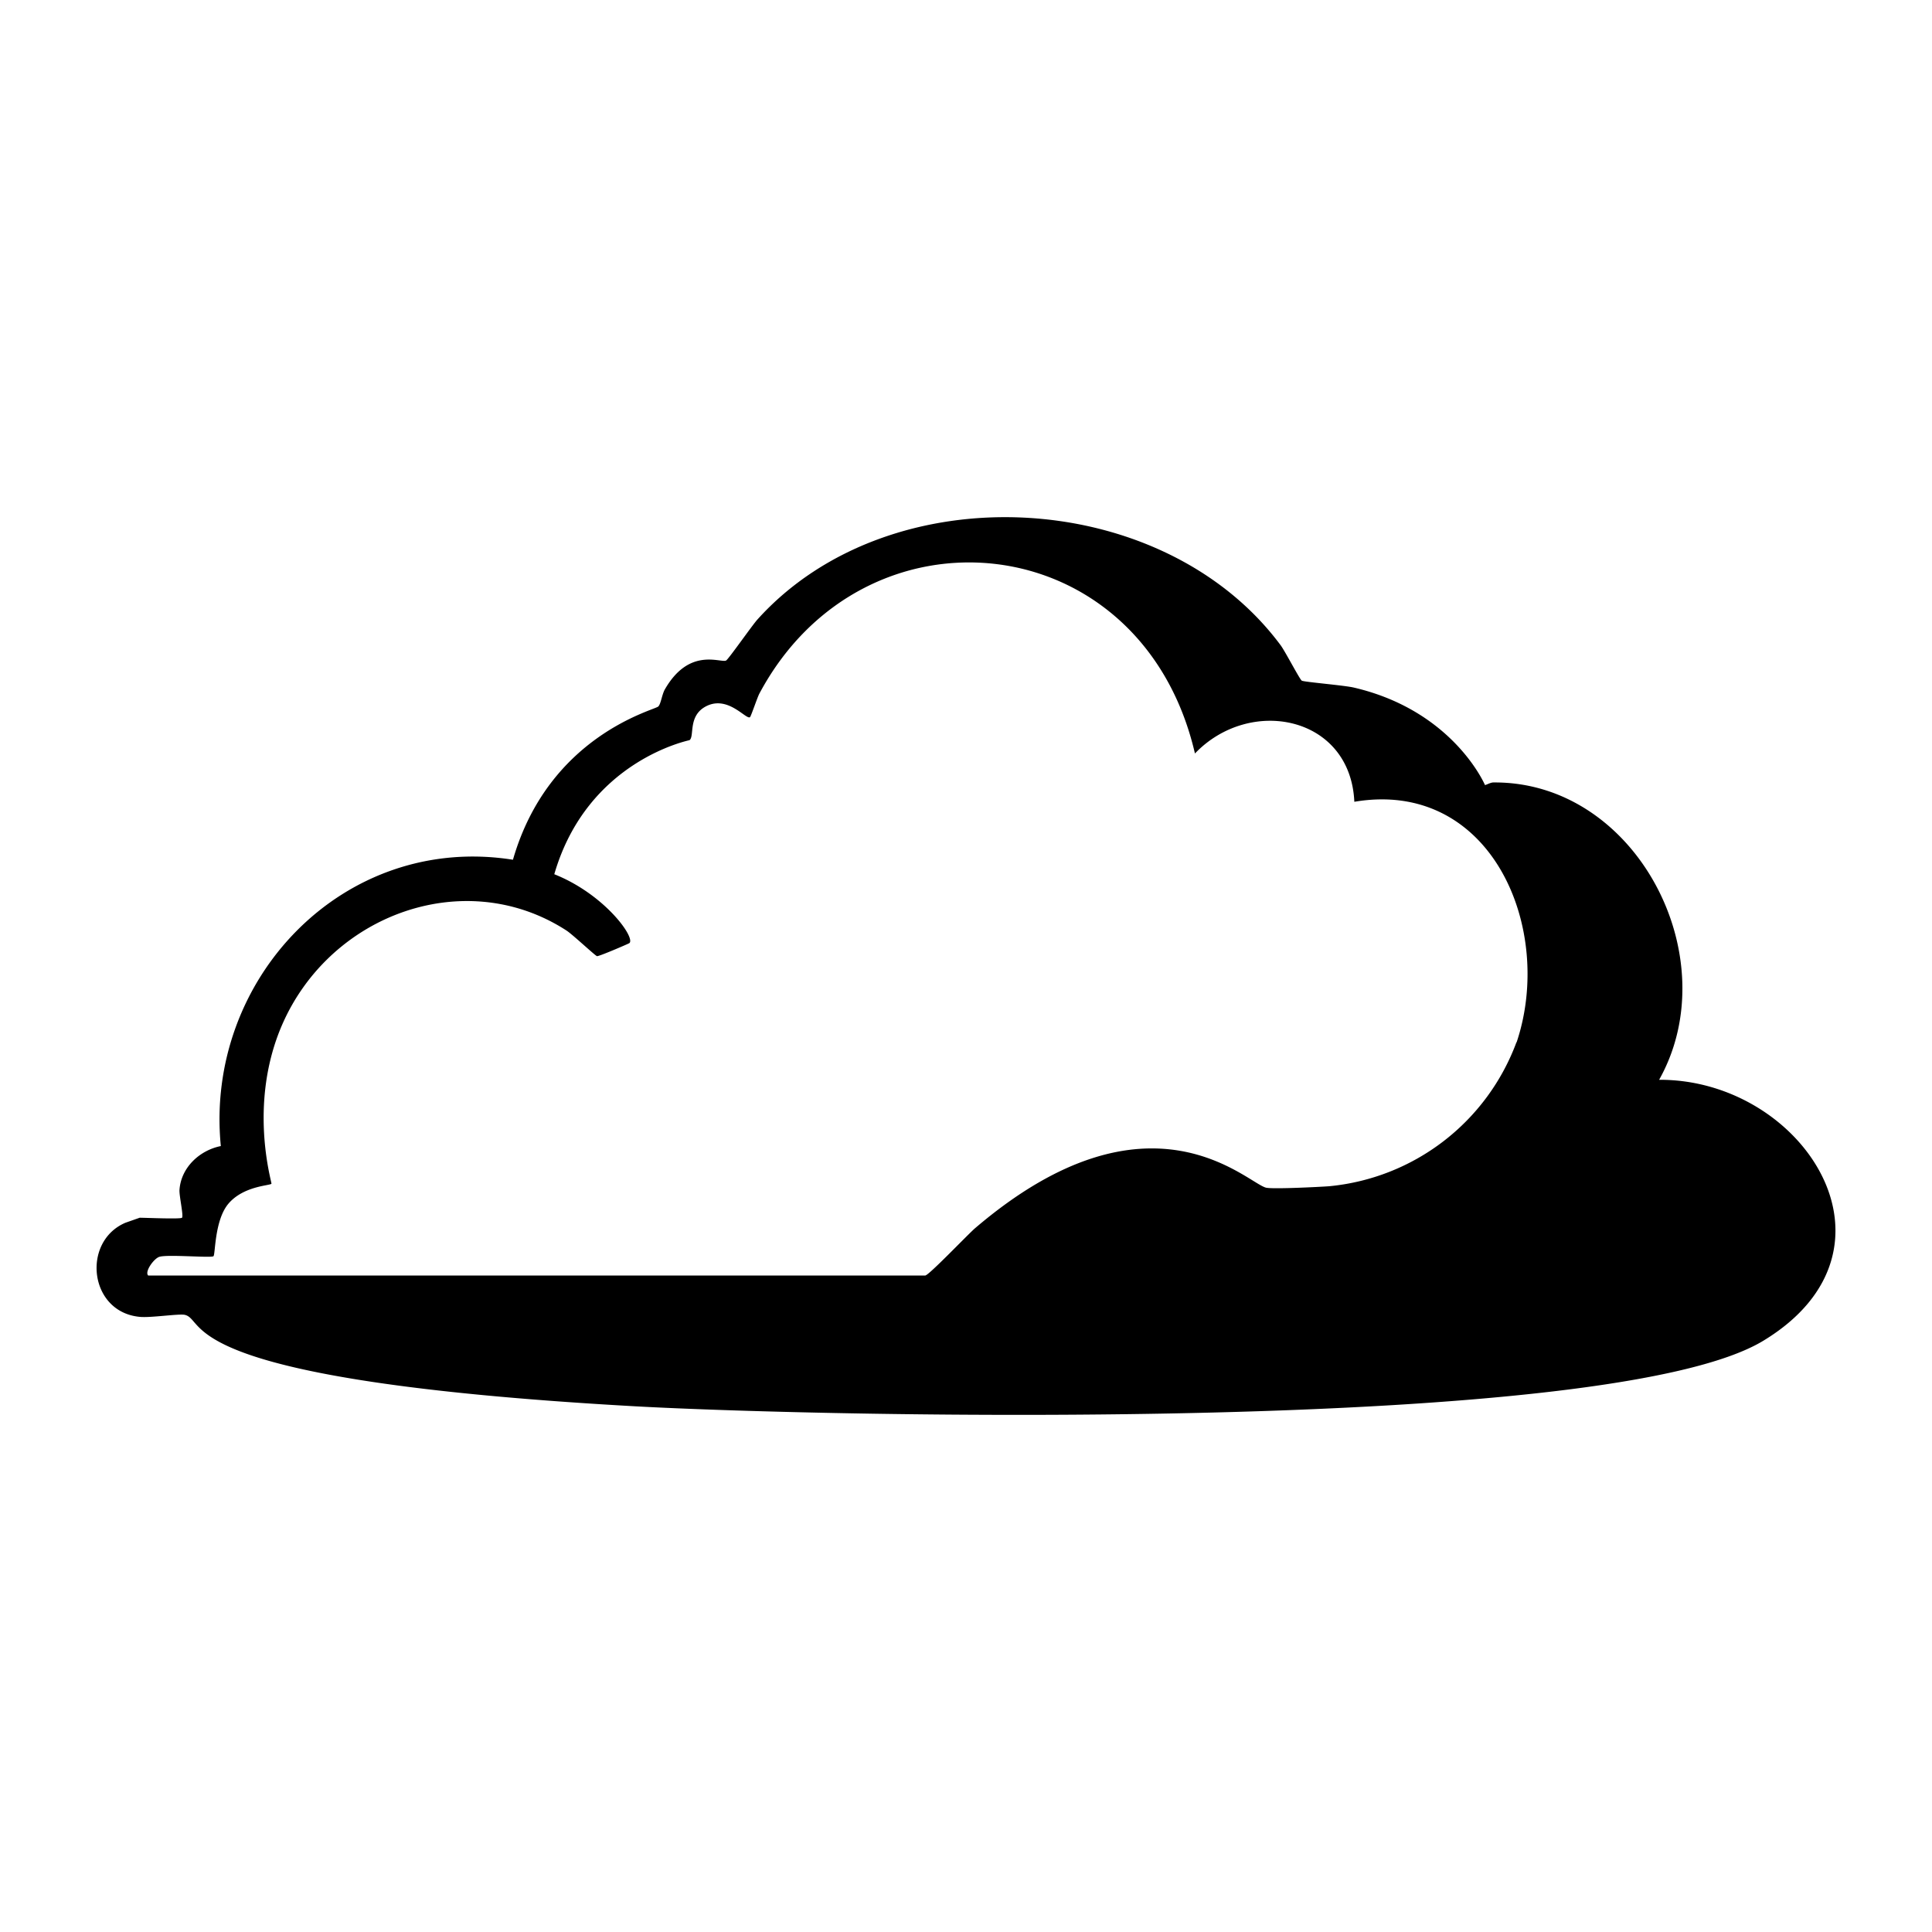
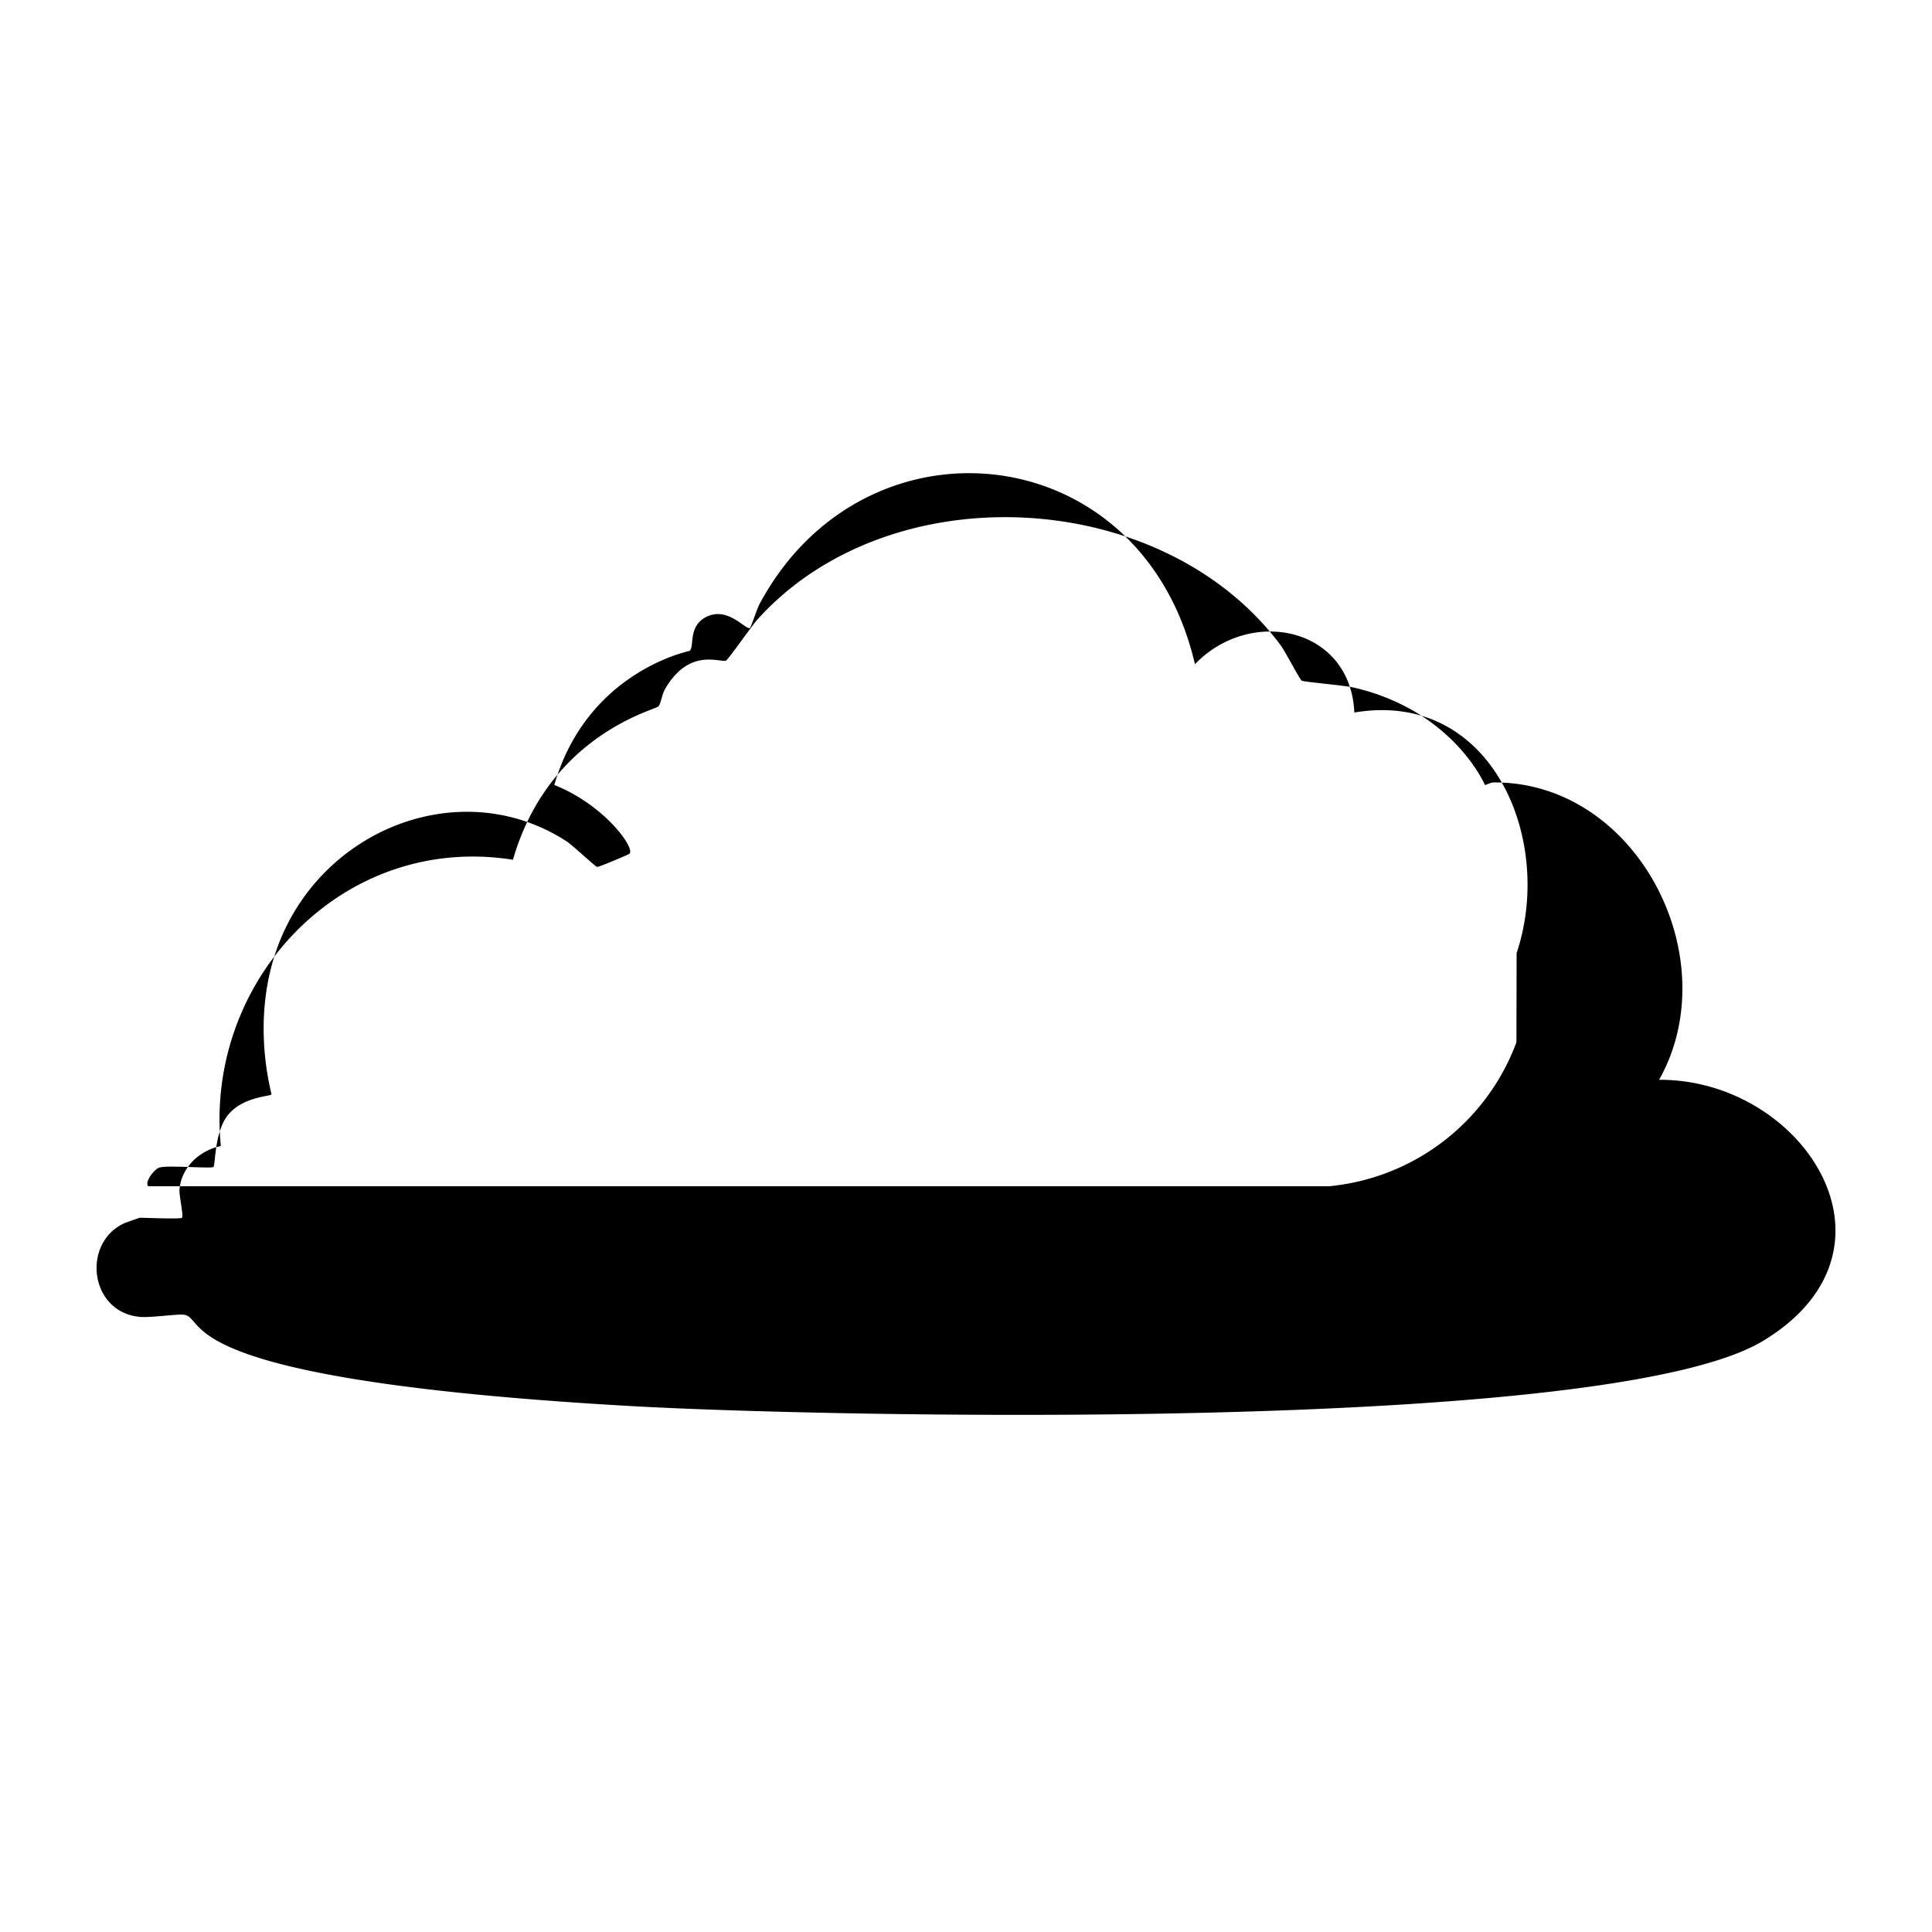
<svg xmlns="http://www.w3.org/2000/svg" viewBox="0 0 1000 1000">
-   <path d="M858.7 559c35.6-63.2-11.6-154.7-85.8-154-1.5 0-4 1.5-4.3 1.3 0 0-16.3-38.4-67.8-50.4-5-1.2-26-2.9-27-3.6-1-.5-8.6-15.2-11-18.4-61-82-202.1-89.5-270.8-13.2-2.7 3-15 20.6-16.2 21.2-3 1.3-19-7-31.6 14.8-1.6 2.7-2.1 7.7-3.5 9-2.3 2-56.7 15.1-75.2 79.3-87.8-13.9-159.7 62-151.2 148.2-11 2.2-20.6 11.1-21.4 22.7-.2 3 2.2 13.5 1.3 14.4-.8.8-18.8 0-21.9 0l-7.4 2.6c-22.7 9.7-18.9 46.2 7.4 48.7 5.6.6 20.9-1.8 23.5-1 11.5 3-6.9 33.9 233 47.3 99.5 5.5 504.5 14.4 584-34 78-47.4 20.5-135.4-54.1-135m-73.8-19.4a115 115 0 0 1-97 74.5c-5.7.4-28 1.5-32.3.8-9.3-1.4-60.1-56.7-151 21-3.8 3.3-23.9 24.4-25.7 24.4H76.7c-2-2 3.1-9 5.9-9.7 4.4-1.3 26.9.7 27.9-.3s.5-18.2 7.5-26.9c7.8-9.5 21.8-9.6 22.5-10.6.4-.6-16.5-54.5 16-101 30.6-43.8 90.6-60 136.8-30 3.3 2.2 14.8 13 15.7 13.2 1 .2 15.8-6.2 16.7-6.7 3.6-2.5-12.6-25.3-38.8-35.7 17.1-59 70-69.3 70-69.4 2.7-2-1-12.7 8.7-17.6 11.3-5.7 20.6 7.2 22.6 5.7.5-.4 3.8-10.2 4.8-12.1 54.2-101.7 198-87.6 225.5 30.9 28.5-29.8 80.5-19.5 82.5 25 71-12 103.7 65.7 84 124.5" />
+   <path d="M858.7 559c35.6-63.2-11.6-154.7-85.8-154-1.5 0-4 1.5-4.3 1.3 0 0-16.3-38.4-67.8-50.4-5-1.2-26-2.9-27-3.6-1-.5-8.6-15.2-11-18.4-61-82-202.1-89.5-270.8-13.2-2.7 3-15 20.6-16.2 21.2-3 1.3-19-7-31.6 14.8-1.6 2.7-2.1 7.7-3.5 9-2.3 2-56.7 15.1-75.2 79.3-87.8-13.9-159.7 62-151.2 148.2-11 2.2-20.6 11.1-21.4 22.7-.2 3 2.2 13.5 1.3 14.4-.8.8-18.8 0-21.9 0l-7.4 2.6c-22.7 9.7-18.9 46.2 7.4 48.7 5.6.6 20.9-1.8 23.5-1 11.5 3-6.9 33.9 233 47.3 99.5 5.5 504.5 14.4 584-34 78-47.4 20.5-135.4-54.1-135m-73.8-19.4a115 115 0 0 1-97 74.5H76.7c-2-2 3.1-9 5.9-9.7 4.4-1.3 26.9.7 27.9-.3s.5-18.2 7.5-26.9c7.8-9.5 21.8-9.6 22.5-10.6.4-.6-16.5-54.5 16-101 30.6-43.8 90.6-60 136.8-30 3.3 2.2 14.8 13 15.7 13.2 1 .2 15.8-6.2 16.7-6.7 3.6-2.5-12.6-25.3-38.8-35.7 17.1-59 70-69.3 70-69.4 2.7-2-1-12.7 8.7-17.6 11.3-5.7 20.6 7.2 22.6 5.7.5-.4 3.8-10.2 4.8-12.1 54.2-101.7 198-87.6 225.5 30.9 28.5-29.8 80.5-19.5 82.5 25 71-12 103.7 65.7 84 124.5" />
</svg>